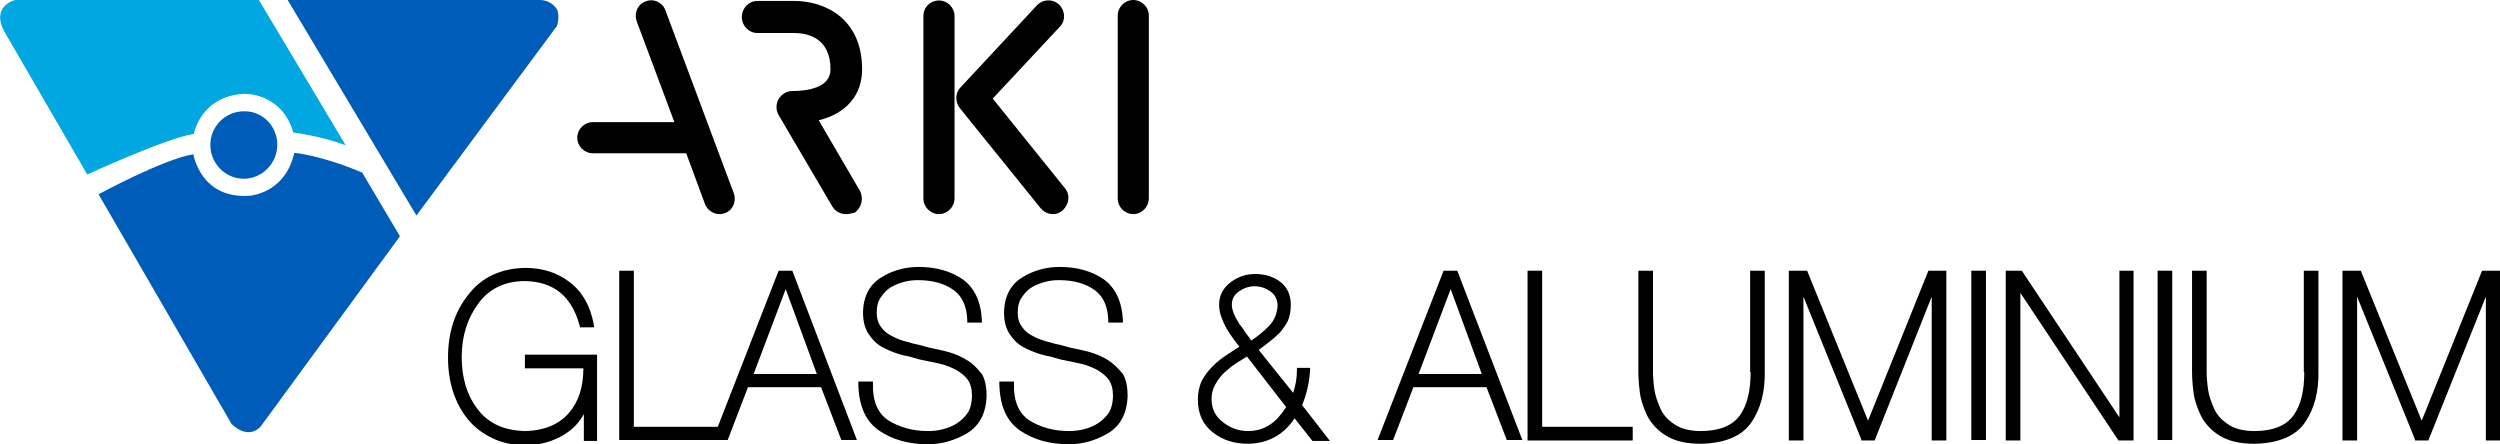
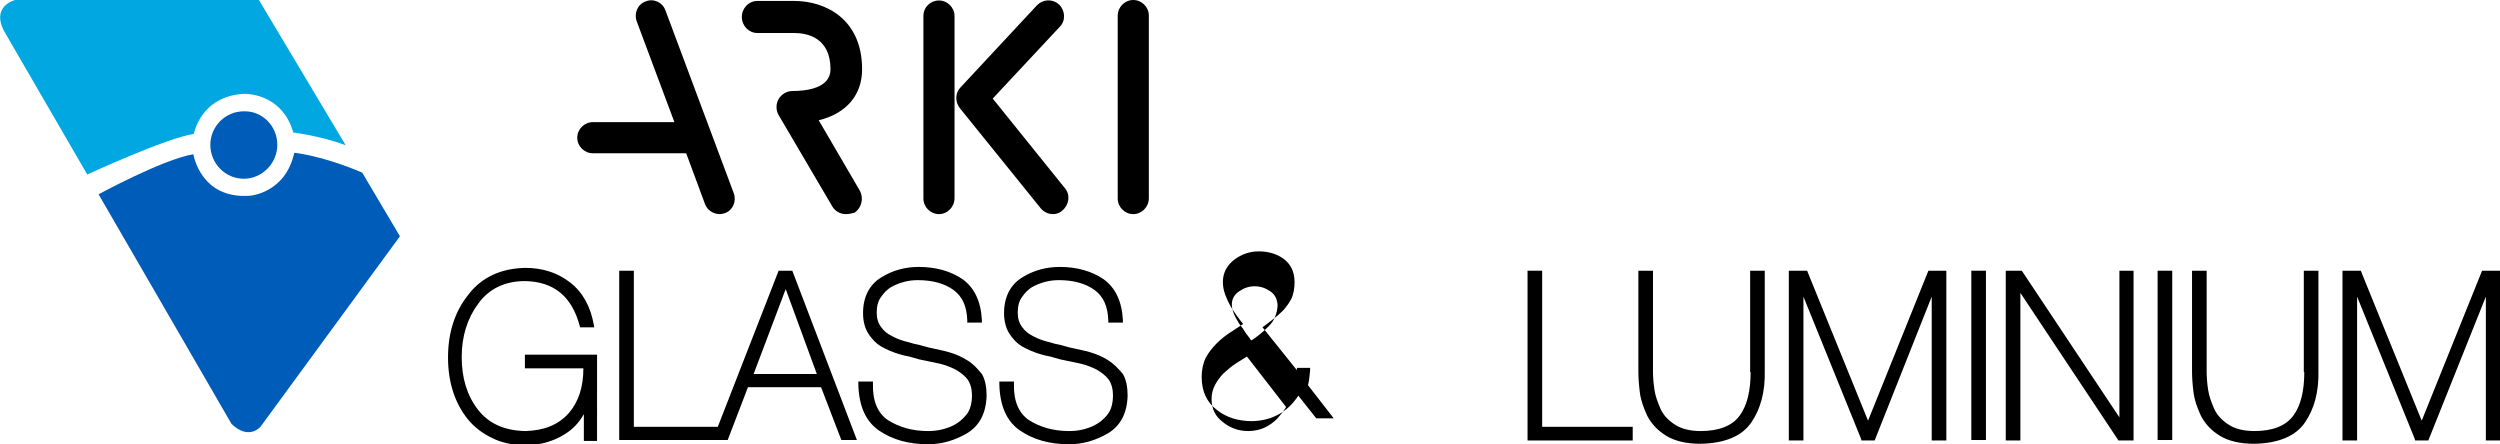
<svg xmlns="http://www.w3.org/2000/svg" version="1.2" baseProfile="tiny" id="Layer_1" x="0px" y="0px" viewBox="0 0 530.1 94.2" overflow="visible" xml:space="preserve">
  <g>
    <g id="XMLID_00000020393125689623038800000011392621760512866984_">
      <path id="XMLID_00000112611764354413794640000017484717604600817556_" fill="#00A7E1" d="M54.9,0H3.2c0,0-5.4,1.3-2.1,7l17.4,30    c0,0,16.9-7.8,22.6-8.6c0,0,1.4-8,10.6-8.5c0,0,8-0.4,10.5,8.2c0,0,5.8,0.7,11.1,2.7L54.9,0z" />
      <path id="XMLID_00000027566572247509899200000002105698216242012844_" fill="#005CB9" d="M84.8,50.1L55.3,90.4    c0,0-2.4,3.1-6.2-0.5L20.9,41.2c0,0,13.6-7.4,20.1-8.5c0,0,1.5,9.6,12,8.8c0,0,7.5-0.5,9.4-9.1c0,0,5.7,0.5,14.4,4.2L84.8,50.1z" />
-       <path id="XMLID_00000149362083039427727070000001243075645064021173_" fill="#005CB9" d="M88.3,45.7L61,0h53.5c0,0,2.3-0.1,3.6,2    c0,0,0.7,1.3,0,3.5L88.3,45.7z" />
      <path id="XMLID_00000015324208370068141600000004167894954073884320_" fill="#005CB9" d="M58.8,30.7c0,3.9-3.2,7.2-7.1,7.2    c-3.9,0-7.1-3.2-7.1-7.2c0-3.9,3.2-7.1,7.1-7.1C55.6,23.5,58.8,26.7,58.8,30.7" />
    </g>
    <g>
      <path d="M179.3,45.4c-1.1,0-2.2-0.6-2.8-1.6l-11.4-19.4c-0.6-1-0.6-2.4,0-3.4s1.7-1.7,2.9-1.7c3,0,8.1-0.6,8.1-4.6    c0-6.7-4.9-7.7-7.7-7.7h-7.8c-1.8,0-3.3-1.5-3.3-3.4c0-1.9,1.5-3.4,3.3-3.4h7.8c6.6,0,14.4,3.8,14.4,14.5c0,5.5-3.4,9.4-9.2,10.8    l8.7,14.9c0.9,1.6,0.4,3.7-1.1,4.7C180.5,45.3,179.9,45.4,179.3,45.4 M199.1,45.4c-1.8,0-3.3-1.5-3.3-3.3V3.4    c0-1.9,1.5-3.3,3.3-3.3c1.8,0,3.3,1.5,3.3,3.3V42C202.4,43.9,200.9,45.4,199.1,45.4 M240.3,45.4c-1.8,0-3.3-1.5-3.3-3.3V3.3    c0-1.8,1.5-3.3,3.3-3.3c1.8,0,3.3,1.5,3.3,3.3V42C243.6,43.9,242.1,45.4,240.3,45.4 M223.3,45.4c-1,0-1.9-0.4-2.6-1.2l-17.2-21.3    c-1-1.3-1-3.2,0.2-4.4l16.2-17.4c1.3-1.3,3.3-1.4,4.7-0.1c1.3,1.3,1.4,3.4,0.1,4.7l-14.2,15.2l15.3,19c1.2,1.4,0.9,3.5-0.5,4.7    C224.8,45.1,224.1,45.4,223.3,45.4 M152.6,45.4c-1.3,0-2.6-0.8-3.1-2.1l-4-10.8h-19.8c-1.8,0-3.3-1.5-3.3-3.3    c0-1.8,1.5-3.3,3.3-3.3H143l-8-21.4c-0.6-1.7,0.2-3.6,1.9-4.2c1.7-0.7,3.6,0.2,4.2,1.9l14.5,38.8c0.6,1.7-0.2,3.6-1.9,4.2    C153.3,45.3,153,45.4,152.6,45.4" />
    </g>
    <g>
      <path d="M111.2,78.1h12.5c0,3.9-1,7.1-3.1,9.5c-2.2,2.5-5.3,3.7-9.2,3.8c-4.5-0.1-7.8-1.6-10.1-4.6c-2.3-3-3.4-6.7-3.4-11.1    c0-4.4,1.2-8.2,3.5-11.3c2.2-3.1,5.6-4.8,9.9-4.8c6.1,0.1,9.9,3.2,11.6,9.4l0.1,0.4h3l-0.1-0.6c-0.7-3.8-2.3-6.8-5-8.9    c-2.7-2.1-5.9-3.1-9.5-3.1c-5.2,0.1-9.3,2-12.1,5.7c-2.9,3.6-4.3,8.1-4.3,13.3c0,5.2,1.4,9.6,4.2,13.1c1.4,1.7,3.1,3,5.2,4    c2,1,4.4,1.5,7,1.5c3.1,0,5.9-0.8,8.3-2.3c1.8-1.1,3.1-2.5,4.1-4.3v5.7h2.8V75.2h-15.3V78.1z" />
      <path d="M165.1,57.4l-12.9,33.1h-17.8V57.4h-3.1v35.9h19.7h2.6h0.7l4.3-11.2h15.5l4.3,11.2h3.3L168,57.4H165.1z M173.2,79.3h-13.4    l6.8-18L173.2,79.3z" />
      <path d="M205.1,76.4c-1.1-0.7-2.4-1.3-3.8-1.7c-1.4-0.4-2.9-0.7-4.3-1c-0.7-0.2-1.4-0.4-2.2-0.6c-0.7-0.1-1.4-0.3-2-0.5    c-1.3-0.3-2.5-0.7-3.6-1.3c-1-0.5-1.8-1.1-2.4-2c-0.6-0.8-0.9-1.8-0.9-3c0-1.4,0.3-2.5,0.9-3.3c0.6-0.9,1.3-1.6,2.1-2.1    c1.8-1,3.7-1.5,5.7-1.5c3.1,0,5.7,0.7,7.6,2.1c1.9,1.4,2.8,3.5,2.9,6.4l0,0.5h3.1l0-0.5c-0.2-4-1.6-6.9-4.1-8.7    c-2.5-1.7-5.6-2.6-9.3-2.6c-2.8,0-5.5,0.7-7.9,2.2c-2.5,1.5-3.9,4.1-3.9,7.6c0,1.7,0.4,3.2,1.1,4.3c0.7,1.1,1.6,2.1,2.8,2.8    c1.1,0.6,2.4,1.2,3.8,1.6c0.7,0.2,1.4,0.4,2.1,0.5c0.7,0.2,1.4,0.4,2.1,0.6c1.5,0.3,2.9,0.6,4.3,0.9c1.3,0.3,2.5,0.8,3.5,1.3    c1,0.6,1.9,1.3,2.5,2.1c0.6,0.9,0.9,2,0.9,3.4c0,1.4-0.3,2.6-0.8,3.5c-0.6,0.9-1.4,1.7-2.3,2.3c-0.9,0.6-1.9,1-3,1.3    c-1.1,0.3-2.2,0.4-3.2,0.4c-3.3,0-6.1-0.8-8.5-2.3c-2.2-1.5-3.3-4.1-3.2-7.7l0-0.5h-3.1l0,0.5c0.1,4.6,1.5,7.9,4.4,9.9    c2.8,1.9,6.2,2.9,10.4,2.9c2.9,0,5.6-0.8,8.2-2.3c2.7-1.6,4.1-4.3,4.2-8c0-1.8-0.3-3.4-1-4.6C207.2,78.1,206.3,77.1,205.1,76.4z" />
      <path d="M235,76.4c-1.1-0.7-2.4-1.3-3.8-1.7c-1.4-0.4-2.9-0.7-4.3-1c-0.7-0.2-1.4-0.4-2.2-0.6c-0.7-0.1-1.4-0.3-2-0.5    c-1.3-0.3-2.5-0.7-3.6-1.3c-1-0.5-1.8-1.1-2.4-2c-0.6-0.8-0.9-1.8-0.9-3c0-1.4,0.3-2.5,0.9-3.3c0.6-0.9,1.3-1.6,2.1-2.1    c1.8-1,3.7-1.5,5.7-1.5c3.1,0,5.7,0.7,7.6,2.1c1.9,1.4,2.8,3.5,2.9,6.4l0,0.5h3.1l0-0.5c-0.2-4-1.6-6.9-4.1-8.7    c-2.5-1.7-5.6-2.6-9.3-2.6c-2.8,0-5.5,0.7-7.9,2.2c-2.5,1.5-3.9,4.1-3.9,7.6c0,1.7,0.4,3.2,1.1,4.3c0.7,1.1,1.6,2.1,2.8,2.8    c1.1,0.6,2.4,1.2,3.8,1.6c0.7,0.2,1.4,0.4,2.1,0.5c0.7,0.2,1.4,0.4,2.1,0.6c1.5,0.3,2.9,0.6,4.3,0.9c1.3,0.3,2.5,0.8,3.5,1.3    c1,0.6,1.9,1.3,2.5,2.1c0.6,0.9,0.9,2,0.9,3.4c0,1.4-0.3,2.6-0.8,3.5c-0.6,0.9-1.4,1.7-2.3,2.3c-0.9,0.6-1.9,1-3,1.3    c-1.1,0.3-2.2,0.4-3.2,0.4c-3.3,0-6.1-0.8-8.5-2.3c-2.2-1.5-3.3-4.1-3.2-7.7l0-0.5h-3.1l0,0.5c0.1,4.6,1.5,7.9,4.4,9.9    c2.8,1.9,6.2,2.9,10.4,2.9c2.9,0,5.6-0.8,8.2-2.3c2.7-1.6,4.1-4.3,4.2-8c0-1.8-0.3-3.4-1-4.6C237.1,78.1,236.1,77.1,235,76.4z" />
-       <path d="M277.8,78.5l0-0.5h-2.8l0,0.5c0,1.7-0.3,3.3-0.8,4.8l-7.3-9.1c0.7-0.5,1.4-1.1,2.1-1.6c0.8-0.6,1.6-1.3,2.3-2    c0.7-0.8,1.3-1.6,1.8-2.6c0.4-1,0.6-2.1,0.6-3.4c0-2.1-0.8-3.8-2.3-4.9c-1.5-1.1-3.3-1.6-5.3-1.6c-1.9,0-3.6,0.6-5.1,1.7    c-1.6,1.2-2.5,2.8-2.5,4.8c0,1,0.2,1.9,0.5,2.7c0.3,0.8,0.7,1.7,1.1,2.4c0.8,1.3,1.7,2.6,2.7,3.8c-0.8,0.5-1.7,1.1-2.6,1.7    c-1.1,0.7-2.1,1.5-3,2.4c-0.9,0.9-1.7,1.9-2.3,3c-0.6,1.2-0.9,2.6-0.9,4.1c0,3.1,1.1,5.4,3.2,7c2,1.6,4.5,2.4,7.5,2.4    c4.2-0.1,7.5-1.9,9.8-5.4l3.8,4.8h3.7l-5.9-7.6C277.1,83.5,277.6,81.1,277.8,78.5z M262.8,68.7c-0.4-0.7-0.8-1.3-1.1-2    c-0.3-0.7-0.5-1.4-0.5-2.1c0-1.2,0.5-2.1,1.5-2.8c1-0.7,2.1-1.1,3.3-1.1c1.3,0,2.4,0.4,3.4,1.1c1,0.7,1.4,1.7,1.5,2.8    c0,0.9-0.2,1.7-0.5,2.5c-0.3,0.8-0.8,1.5-1.4,2.1c-1.2,1.2-2.4,2.2-3.7,3c-0.3-0.5-0.7-1-1.1-1.5C263.8,70,263.3,69.3,262.8,68.7z     M264.4,75.6l8.3,10.7c-0.1,0.2-0.5,0.9-1.9,2.5c-0.7,0.7-1.5,1.3-2.5,1.8c-1,0.5-2.3,0.8-3.6,0.8c-2,0-3.8-0.6-5.4-1.9    c-1.6-1.2-2.4-2.8-2.4-4.9c0-1.2,0.3-2.2,0.8-3.1c0.5-0.9,1.1-1.7,1.8-2.4c0.8-0.7,1.6-1.4,2.5-2L264.4,75.6z" />
-       <path d="M306.1,57.4l-14,35.9h3.3l4.3-11.2h15.5l4.3,11.2h3.3L309,57.4H306.1z M314.2,79.3h-13.4l6.8-18L314.2,79.3z" />
+       <path d="M277.8,78.5l0-0.5h-2.8l0,0.5l-7.3-9.1c0.7-0.5,1.4-1.1,2.1-1.6c0.8-0.6,1.6-1.3,2.3-2    c0.7-0.8,1.3-1.6,1.8-2.6c0.4-1,0.6-2.1,0.6-3.4c0-2.1-0.8-3.8-2.3-4.9c-1.5-1.1-3.3-1.6-5.3-1.6c-1.9,0-3.6,0.6-5.1,1.7    c-1.6,1.2-2.5,2.8-2.5,4.8c0,1,0.2,1.9,0.5,2.7c0.3,0.8,0.7,1.7,1.1,2.4c0.8,1.3,1.7,2.6,2.7,3.8c-0.8,0.5-1.7,1.1-2.6,1.7    c-1.1,0.7-2.1,1.5-3,2.4c-0.9,0.9-1.7,1.9-2.3,3c-0.6,1.2-0.9,2.6-0.9,4.1c0,3.1,1.1,5.4,3.2,7c2,1.6,4.5,2.4,7.5,2.4    c4.2-0.1,7.5-1.9,9.8-5.4l3.8,4.8h3.7l-5.9-7.6C277.1,83.5,277.6,81.1,277.8,78.5z M262.8,68.7c-0.4-0.7-0.8-1.3-1.1-2    c-0.3-0.7-0.5-1.4-0.5-2.1c0-1.2,0.5-2.1,1.5-2.8c1-0.7,2.1-1.1,3.3-1.1c1.3,0,2.4,0.4,3.4,1.1c1,0.7,1.4,1.7,1.5,2.8    c0,0.9-0.2,1.7-0.5,2.5c-0.3,0.8-0.8,1.5-1.4,2.1c-1.2,1.2-2.4,2.2-3.7,3c-0.3-0.5-0.7-1-1.1-1.5C263.8,70,263.3,69.3,262.8,68.7z     M264.4,75.6l8.3,10.7c-0.1,0.2-0.5,0.9-1.9,2.5c-0.7,0.7-1.5,1.3-2.5,1.8c-1,0.5-2.3,0.8-3.6,0.8c-2,0-3.8-0.6-5.4-1.9    c-1.6-1.2-2.4-2.8-2.4-4.9c0-1.2,0.3-2.2,0.8-3.1c0.5-0.9,1.1-1.7,1.8-2.4c0.8-0.7,1.6-1.4,2.5-2L264.4,75.6z" />
      <polygon points="327,57.4 323.9,57.4 323.9,93.4 346.2,93.4 346.2,90.5 327,90.5   " />
      <path d="M371.2,78.9c0,3.9-0.7,7-2.3,9.2c-1.6,2.2-4.4,3.3-8.3,3.3c-2.3,0-4.2-0.5-5.5-1.4c-1.4-0.9-2.4-2-3-3.3    c-0.6-1.4-1.1-2.7-1.3-4.1c-0.2-1.4-0.3-2.7-0.3-3.7V57.4h-3.1v21.4c0,1.2,0.1,2.7,0.3,4.3c0.2,1.7,0.8,3.4,1.6,5.1    c0.9,1.7,2.2,3.1,4,4.2c1.8,1.1,4.2,1.7,7.3,1.7c5.1-0.1,8.8-1.6,10.8-4.6c1.9-2.8,2.9-6.4,2.8-10.8V57.4h-3.1V78.9z" />
      <polygon points="396.1,89.2 383.3,57.7 383.2,57.4 379.3,57.4 379.3,93.4 382.4,93.4 382.4,62.9 394.6,93 394.7,93.4 397.5,93.4     409.6,62.9 409.6,93.4 412.7,93.4 412.7,57.4 408.9,57.4   " />
      <rect x="418" y="57.4" width="3.1" height="35.9" />
      <polygon points="449.4,88.5 428.7,57.4 425.3,57.4 425.3,93.4 428.4,93.4 428.4,62.1 449.2,93.4 452.4,93.4 452.4,57.4     449.4,57.4   " />
      <rect x="457.5" y="57.4" width="3.1" height="35.9" />
      <path d="M488.6,78.9c0,3.9-0.7,7-2.3,9.2c-1.6,2.2-4.4,3.3-8.3,3.3c-2.3,0-4.2-0.5-5.5-1.4c-1.4-0.9-2.4-2-3-3.3    c-0.6-1.4-1.1-2.7-1.3-4.1c-0.2-1.4-0.3-2.7-0.3-3.7V57.4h-3.1v21.4c0,1.2,0.1,2.7,0.3,4.3c0.2,1.7,0.8,3.4,1.6,5.1    c0.9,1.7,2.2,3.1,4,4.2c1.8,1.1,4.2,1.7,7.3,1.7c5.1-0.1,8.8-1.6,10.8-4.6c1.9-2.8,2.9-6.4,2.8-10.8V57.4h-3.1V78.9z" />
      <polygon points="526.3,57.4 513.5,89.2 500.7,57.7 500.6,57.4 496.7,57.4 496.7,93.4 499.8,93.4 499.8,62.9 512,93 512.1,93.4     514.9,93.4 527.1,62.9 527.1,93.4 530.1,93.4 530.1,57.4   " />
    </g>
  </g>
</svg>